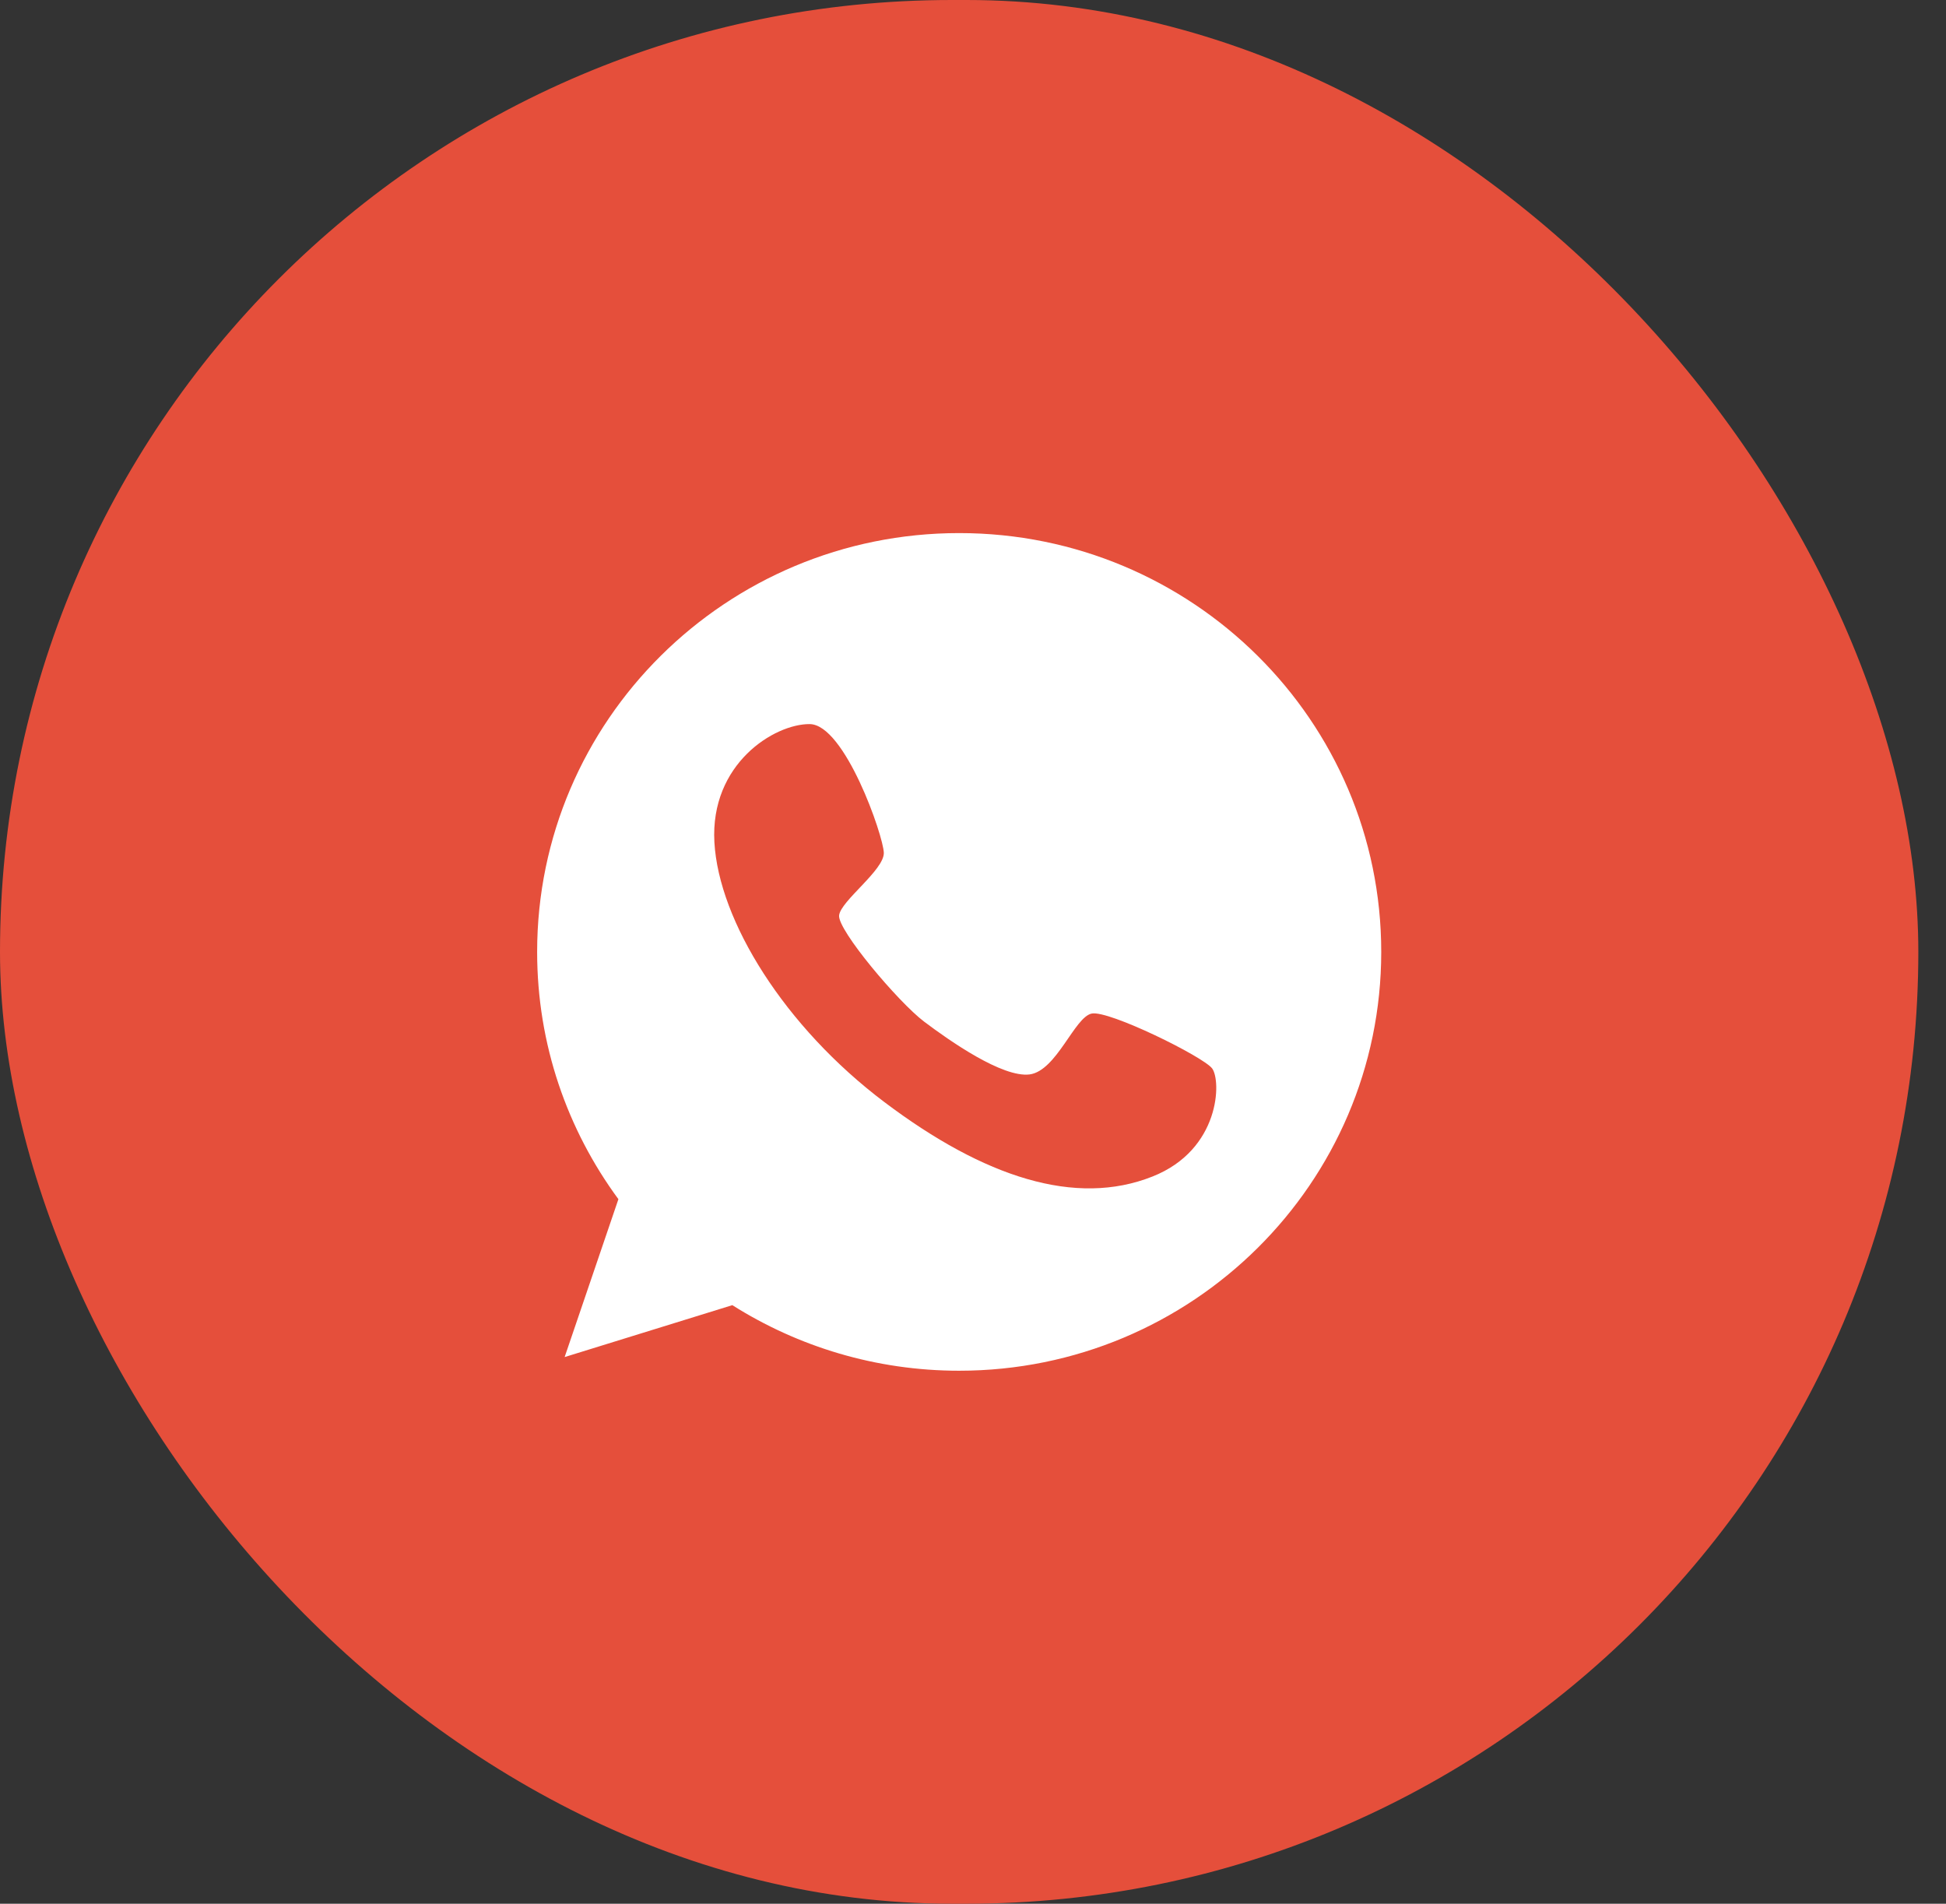
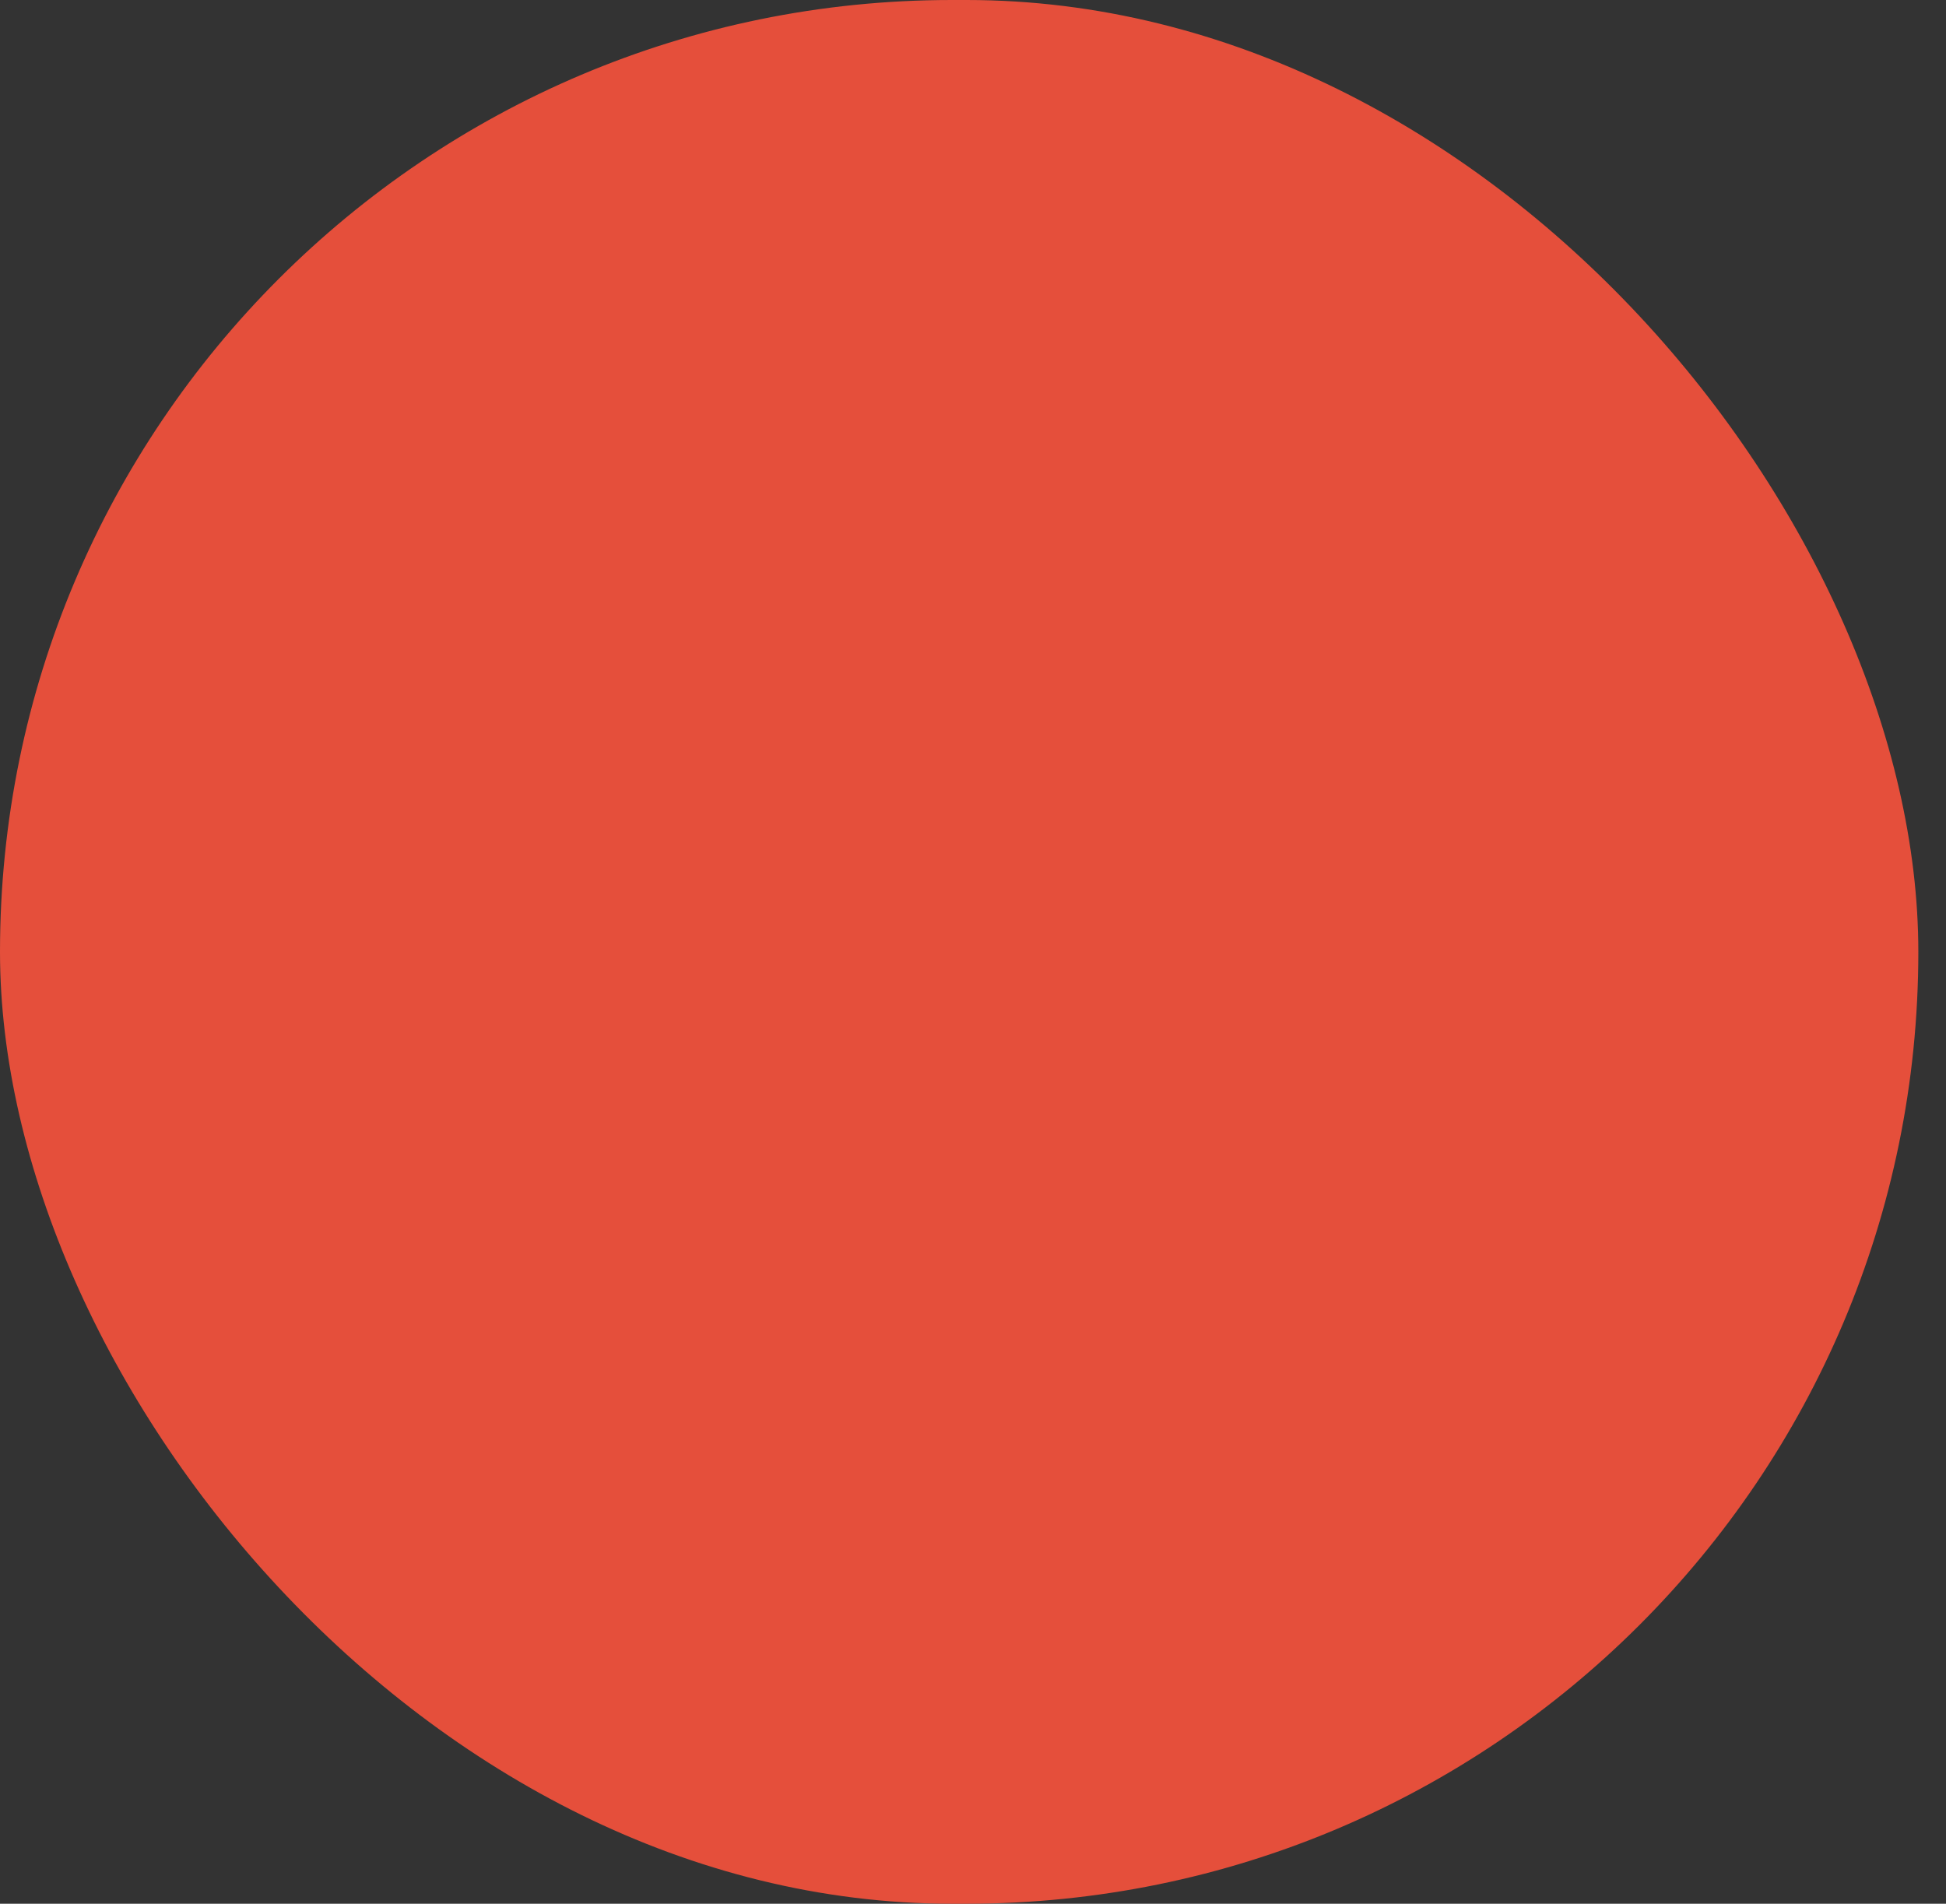
<svg xmlns="http://www.w3.org/2000/svg" width="46" height="45" viewBox="0 0 46 45" fill="none">
  <rect x="0" y="0" width="46" height="45" fill="#333333" stroke="none" />
  <rect width="45.346" height="45" rx="22.5" fill="#E54F3B" />
-   <path d="M22.673 12.601C17.166 12.601 12.697 17.035 12.697 22.501C12.697 24.689 13.411 26.705 14.618 28.346L13.347 32.078L17.311 30.851C18.86 31.83 20.7 32.401 22.673 32.401C28.181 32.401 32.65 27.966 32.65 22.501C32.65 17.035 28.181 12.601 22.673 12.601ZM27.241 27.811C25.43 28.53 23.271 27.834 20.909 26.054C18.547 24.274 16.992 21.769 16.887 19.909C16.783 18.049 18.309 17.11 19.139 17.116C19.969 17.122 20.88 19.753 20.892 20.157C20.903 20.566 19.876 21.291 19.835 21.637C19.795 21.982 21.234 23.687 21.843 24.148C22.447 24.603 23.695 25.478 24.339 25.397C24.977 25.311 25.401 24.038 25.807 23.958C26.213 23.877 28.43 24.971 28.651 25.253C28.872 25.541 28.848 27.177 27.241 27.811Z" fill="white" />
</svg>